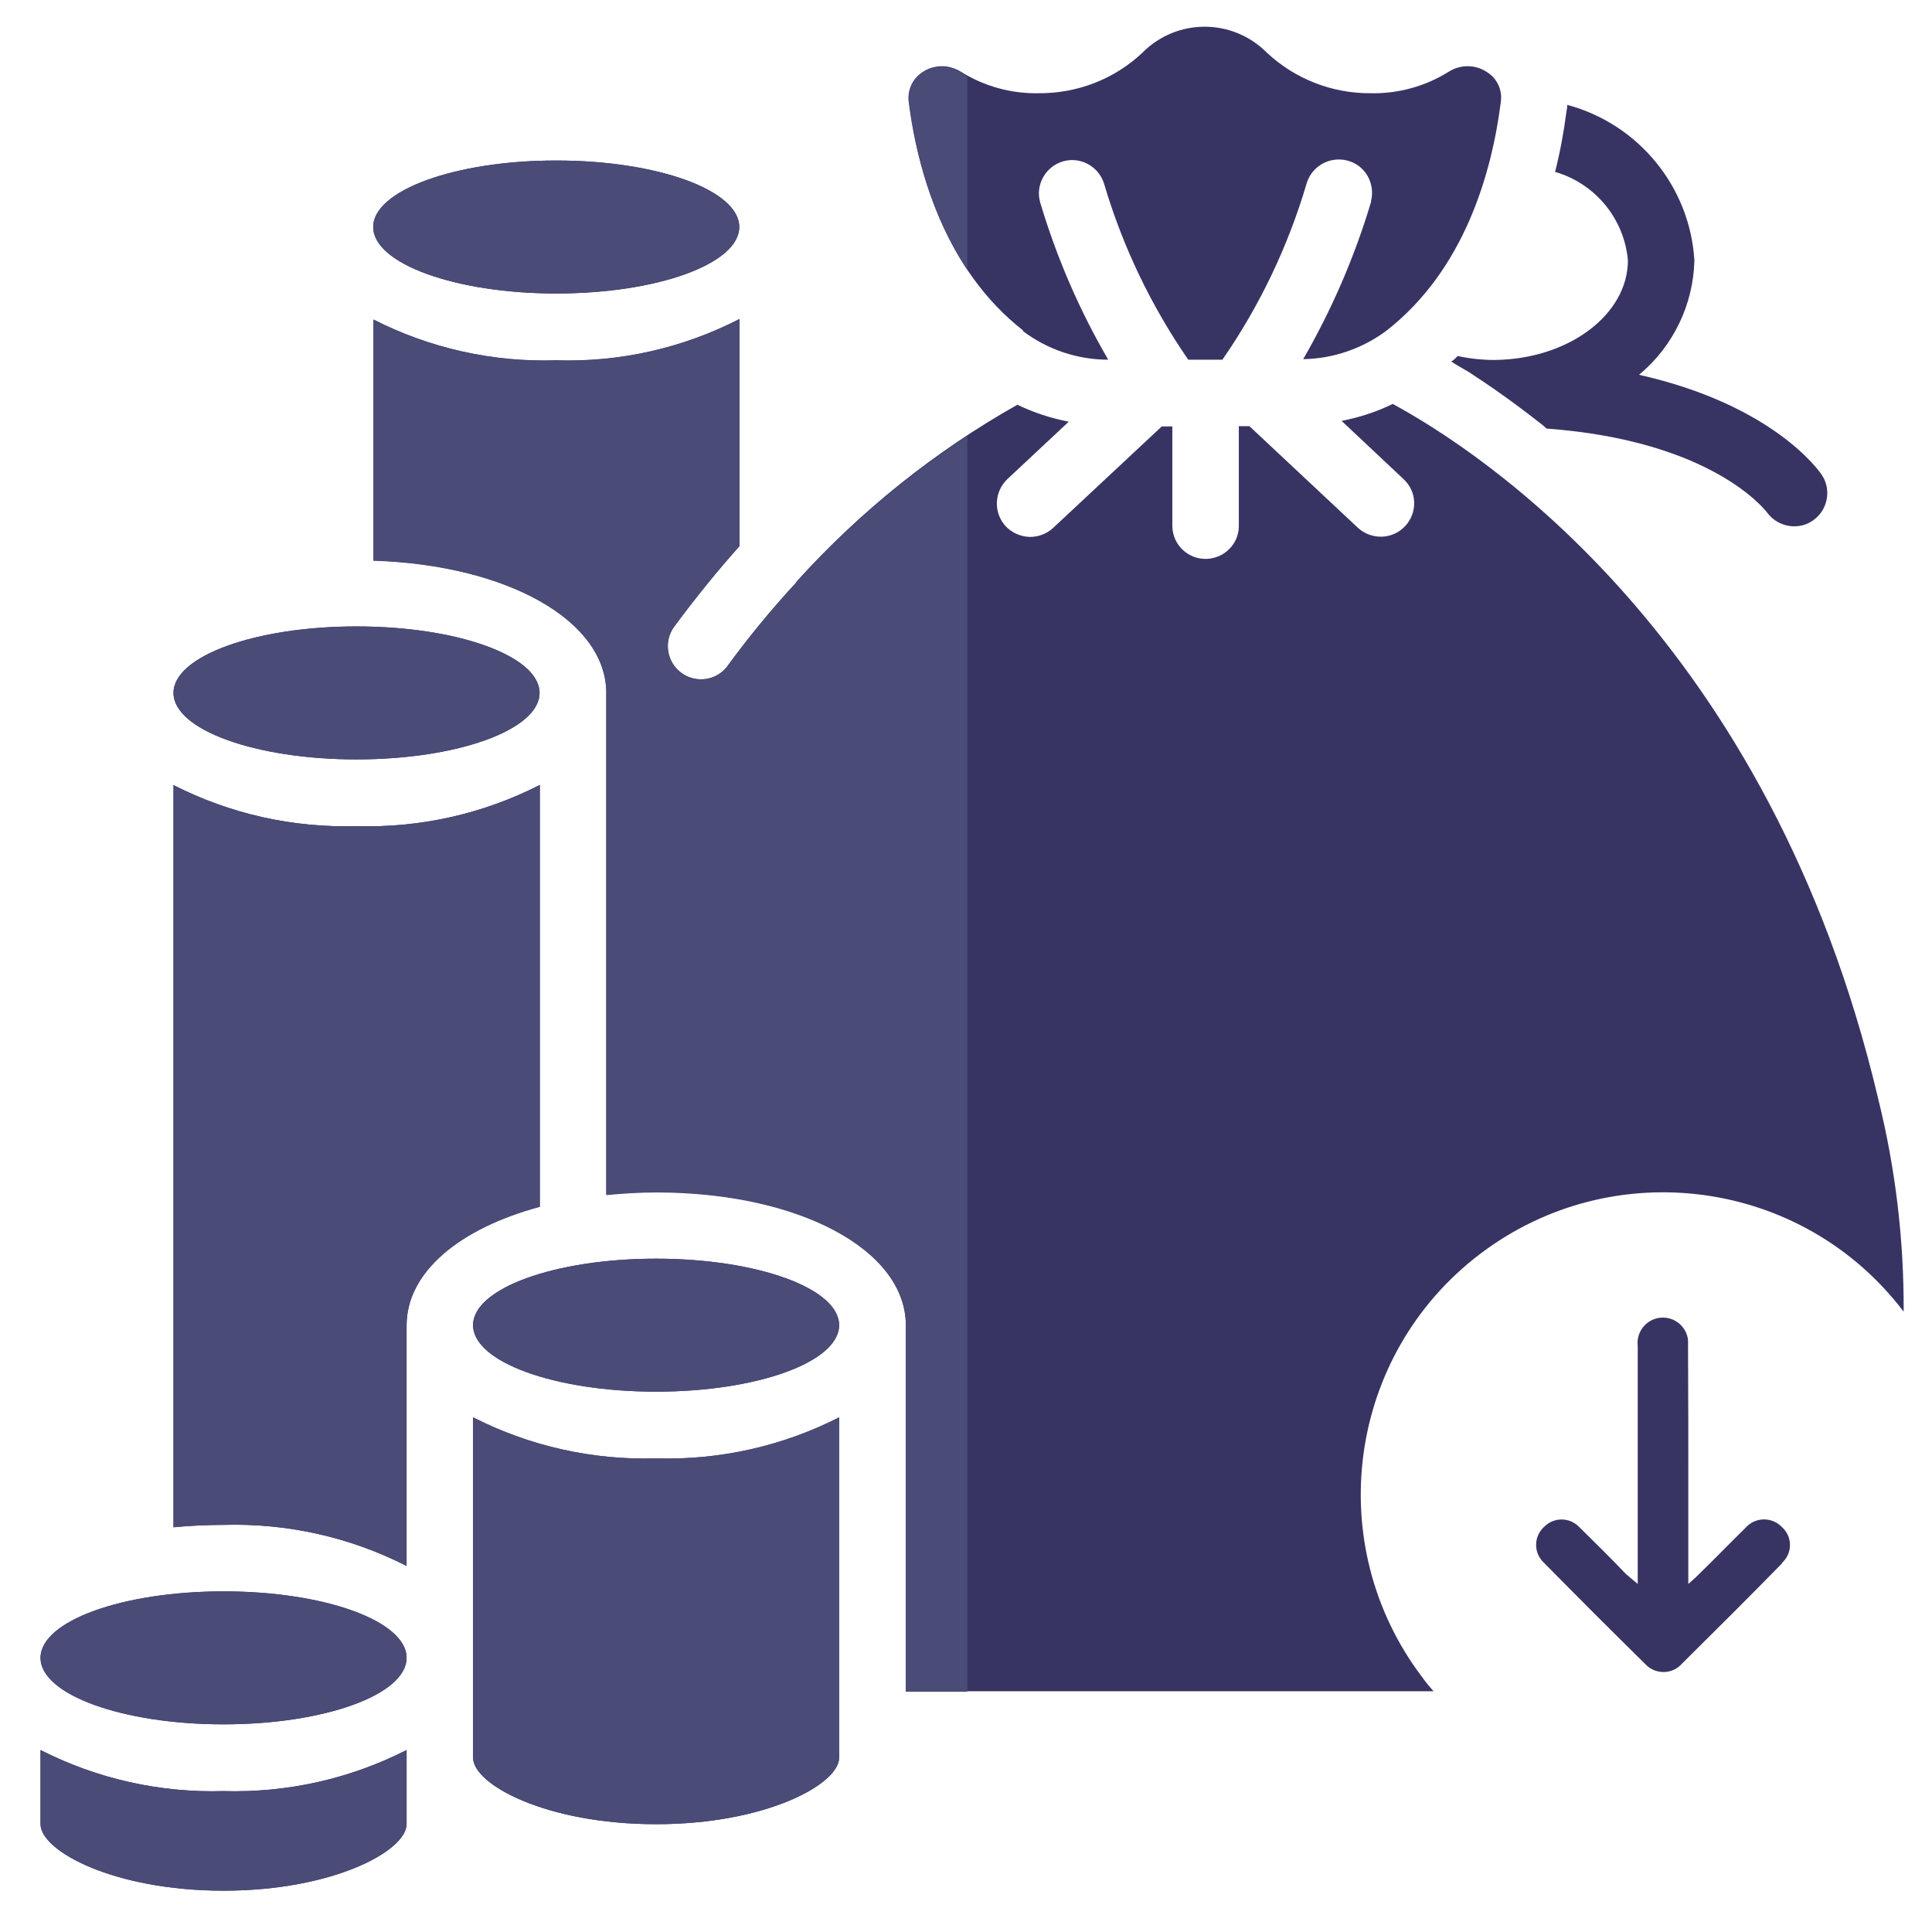
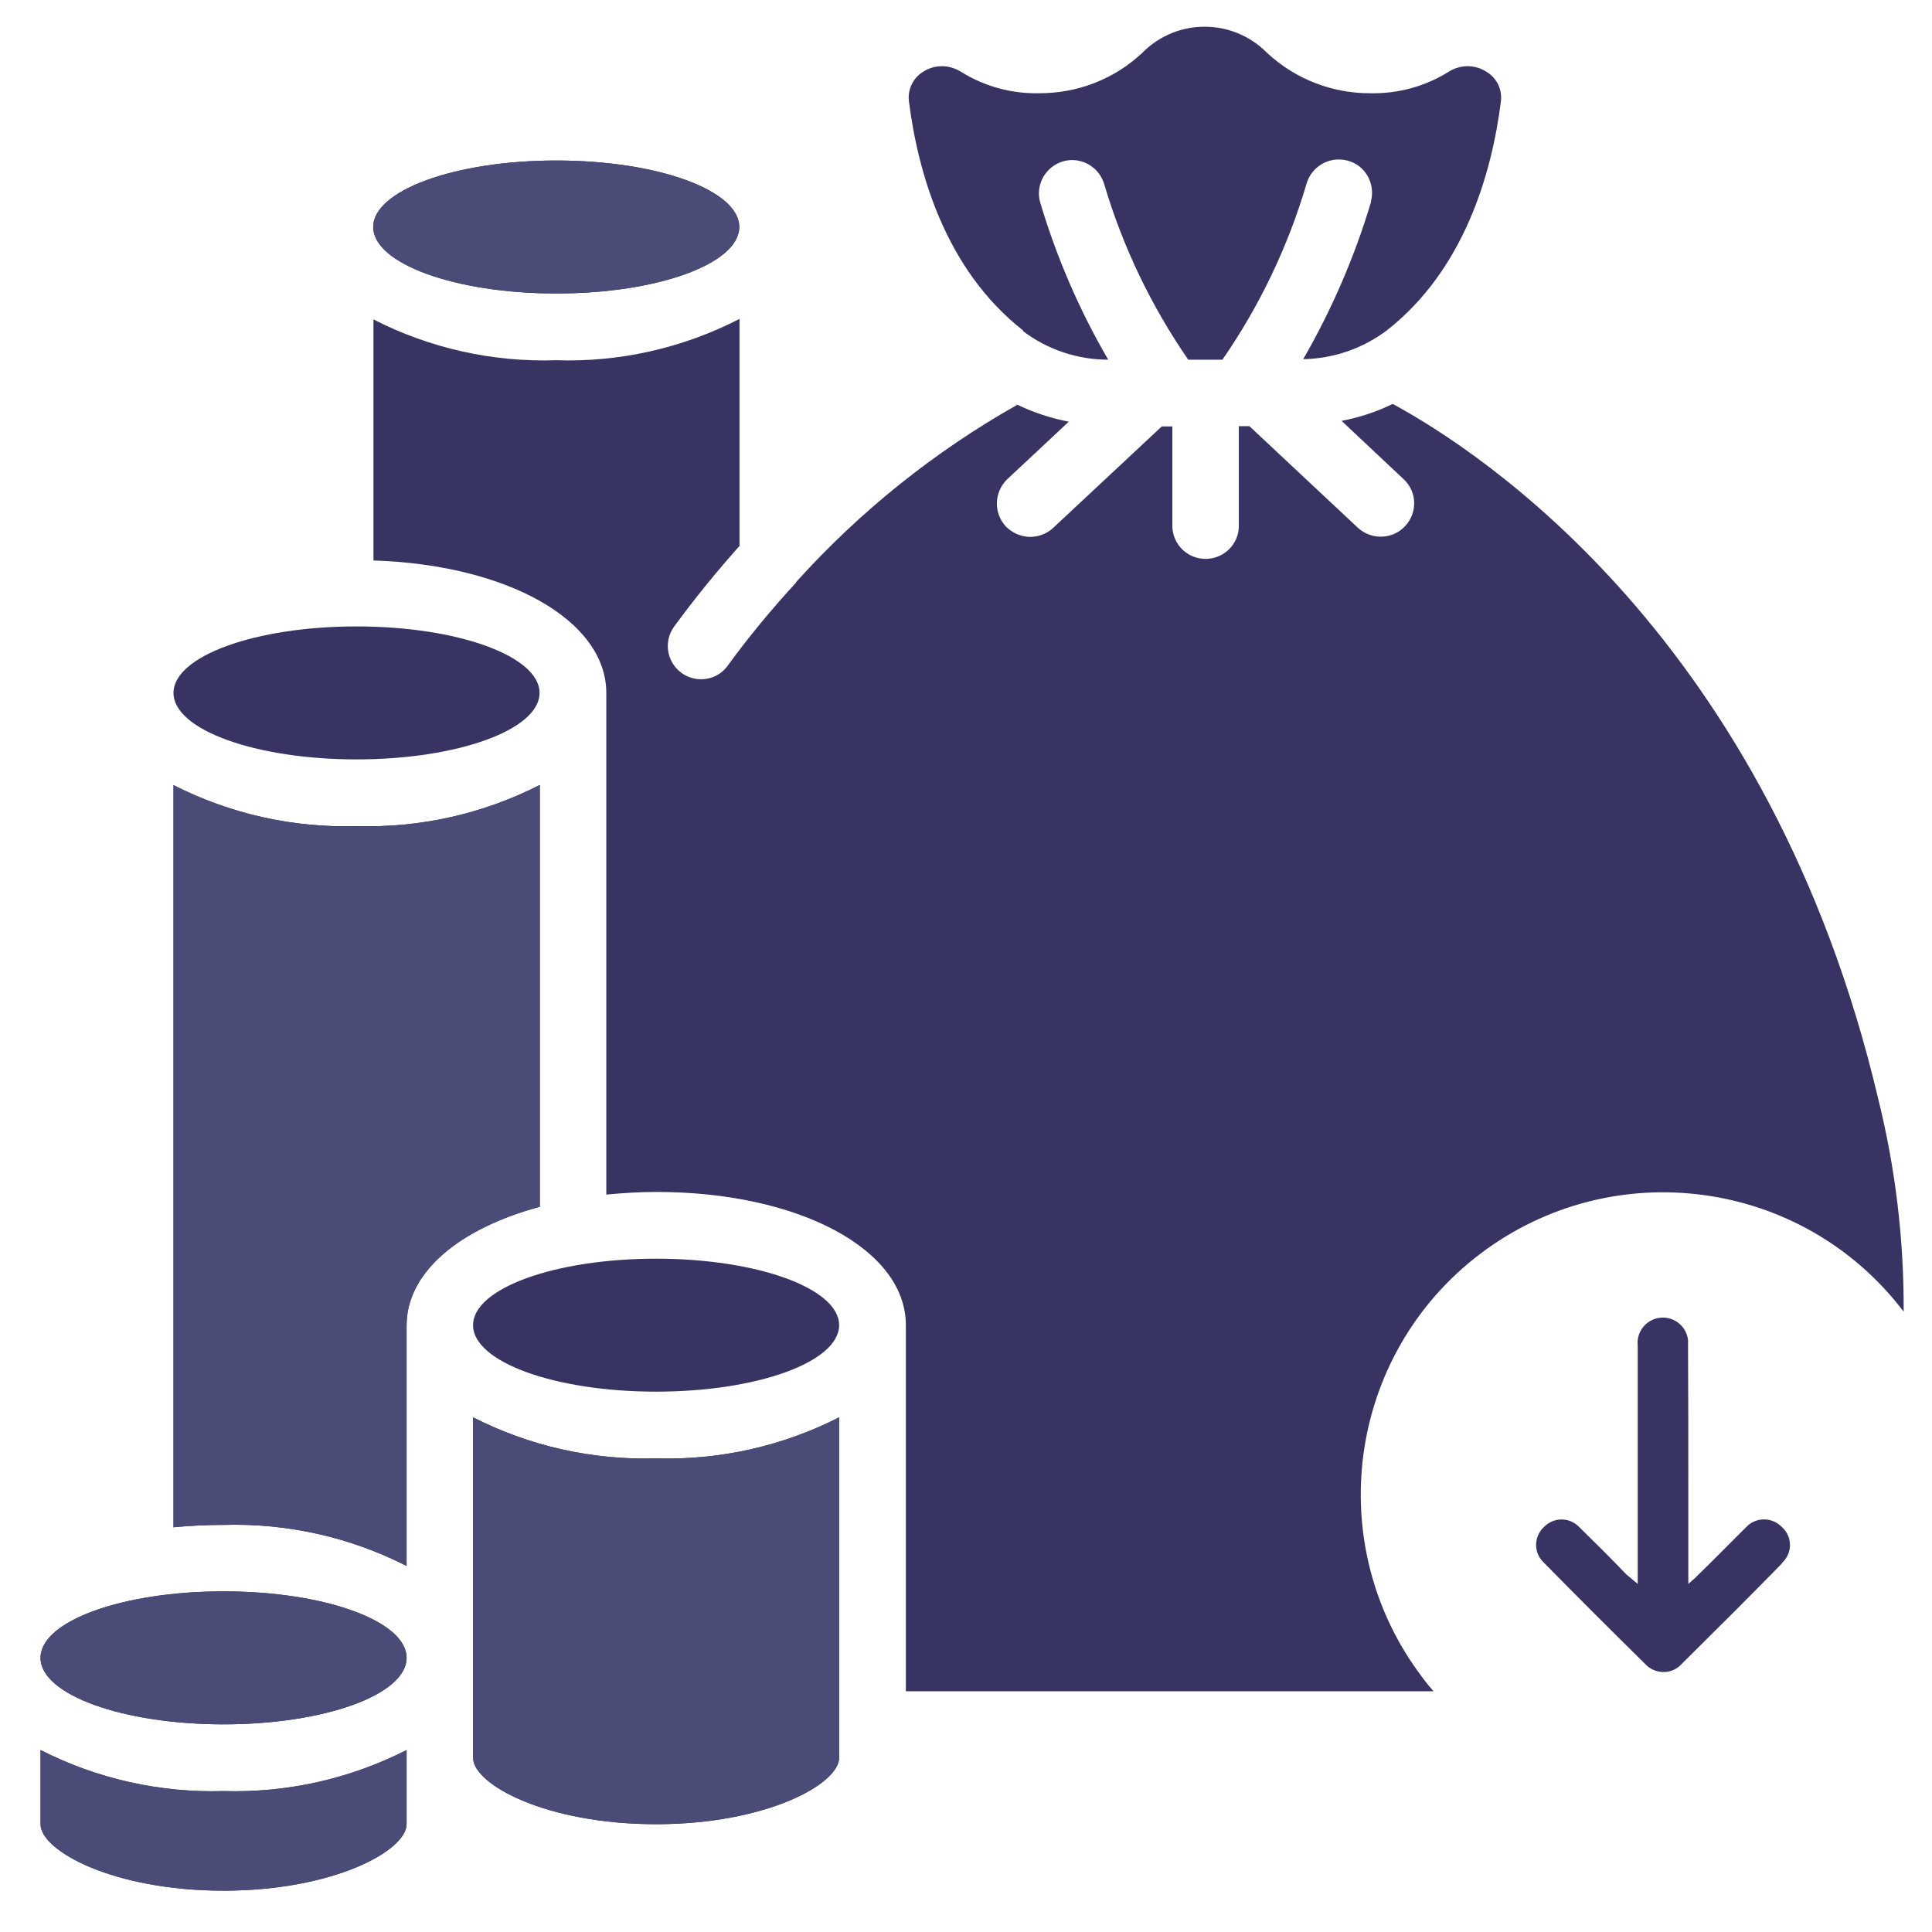
<svg xmlns="http://www.w3.org/2000/svg" id="Layer_2" data-name="Layer 2" viewBox="0 0 72.94 72.94">
  <defs>
    <style>
      .cls-1 {
        fill: none;
      }

      .cls-1, .cls-2, .cls-3 {
        stroke-width: 0px;
      }

      .cls-2 {
        fill: #4a4b77;
      }

      .cls-4 {
        clip-path: url(#clippath);
      }

      .cls-3 {
        fill: #373464;
      }
    </style>
    <clipPath id="clippath">
      <rect class="cls-1" width="72.94" height="72.94" />
    </clipPath>
  </defs>
  <g id="Layer_1-2" data-name="Layer 1">
    <g class="cls-4">
      <g>
        <g id="Mask_Group_7318" data-name="Mask Group 7318">
          <g id="Group_39469" data-name="Group 39469">
            <g id="Group_39468" data-name="Group 39468">
              <path id="Path_42580" data-name="Path 42580" class="cls-3" d="m20.37,29.64c-2.14,1.09-4.51,1.62-6.91,1.55-2.4.07-4.77-.46-6.91-1.55v28.02c.63-.06,1.26-.09,1.89-.09,2.4-.07,4.77.46,6.91,1.55v-9.08c0-2.01,1.99-3.66,5.03-4.48v-15.91Z" />
              <path id="Path_42581" data-name="Path 42581" class="cls-3" d="m8.44,60.08c-3.82,0-6.91,1.12-6.91,2.51s3.1,2.51,6.91,2.51,6.91-1.12,6.91-2.51-3.09-2.51-6.91-2.51" />
              <path id="Path_42582" data-name="Path 42582" class="cls-3" d="m1.53,66.07v2.8c0,1.01,2.76,2.51,6.91,2.51s6.91-1.51,6.91-2.51v-2.8c-2.14,1.09-4.51,1.62-6.91,1.55-2.4.07-4.77-.46-6.91-1.55" />
              <path id="Path_42583" data-name="Path 42583" class="cls-3" d="m38.62,12.5c.93.7,2.06,1.08,3.22,1.08-1.09-1.87-1.95-3.86-2.57-5.94-.19-.67.21-1.36.87-1.55.67-.19,1.36.21,1.55.87.7,2.36,1.77,4.59,3.17,6.62h1.29c1.4-2.02,2.47-4.26,3.17-6.62.18-.67.86-1.07,1.54-.9s1.07.86.9,1.54c0,.01,0,.02,0,.03-.62,2.07-1.48,4.06-2.56,5.93,1.14-.02,2.24-.4,3.15-1.08,2.94-2.3,3.97-5.95,4.31-8.62.07-.46-.14-.91-.54-1.15-.43-.28-.99-.28-1.43,0-.88.55-1.9.83-2.94.81-1.46.01-2.86-.54-3.92-1.53-1.29-1.3-3.38-1.31-4.68-.02,0,0-.01.01-.02.02-1.06,1-2.46,1.54-3.92,1.53-1.03.02-2.05-.26-2.93-.81-.21-.13-.46-.21-.71-.21-.26,0-.51.07-.72.21-.39.24-.6.69-.53,1.15.34,2.66,1.37,6.32,4.31,8.62" />
              <path id="Path_42584" data-name="Path 42584" class="cls-3" d="m21,11.08c3.82,0,6.91-1.12,6.91-2.51s-3.09-2.51-6.91-2.51-6.91,1.13-6.91,2.51,3.09,2.51,6.91,2.51" />
              <path id="Path_42585" data-name="Path 42585" class="cls-3" d="m13.46,28.67c3.82,0,6.91-1.12,6.91-2.51s-3.09-2.51-6.91-2.51-6.91,1.12-6.91,2.51,3.09,2.51,6.91,2.51" />
              <path id="Path_42586" data-name="Path 42586" class="cls-3" d="m71.87,49.52c-3.81-5.02-10.97-5.99-15.99-2.18s-5.99,10.97-2.18,15.99c.13.18.27.35.42.52h-19.92v-13.82c0-2.87-4.05-5.03-9.42-5.03-.63,0-1.26.04-1.89.1v-18.94c0-2.74-3.74-4.84-8.79-5v-9.1c2.13,1.09,4.51,1.62,6.9,1.54,2.4.08,4.78-.46,6.92-1.56v8.57c-.83.93-1.66,1.94-2.48,3.06-.4.57-.26,1.35.31,1.75.55.38,1.31.27,1.71-.27.8-1.1,1.67-2.15,2.59-3.15,0-.01.01-.02.02-.04,2.4-2.66,5.22-4.92,8.34-6.68.62.3,1.27.51,1.94.64l-2.32,2.17c-.5.48-.53,1.27-.06,1.78.23.24.54.38.88.4.33.01.66-.11.9-.33l4.11-3.84h.4v3.78c.02.7.6,1.24,1.29,1.22.67-.02,1.21-.56,1.22-1.22v-3.79h.4l4.1,3.84c.52.47,1.32.44,1.79-.08.22-.24.34-.56.33-.89-.01-.34-.16-.65-.41-.88l-2.33-2.19c.67-.13,1.32-.34,1.93-.64,3.32,1.8,14.24,8.89,18.33,26.24.65,2.62.97,5.3.96,8" />
              <path id="Path_42587" data-name="Path 42587" class="cls-3" d="m17.86,53.51v12.85c0,1.01,2.76,2.51,6.91,2.51s6.91-1.51,6.91-2.51v-12.85c-2.14,1.09-4.51,1.62-6.91,1.55-2.4.07-4.77-.46-6.91-1.55" />
              <path id="Path_42588" data-name="Path 42588" class="cls-3" d="m24.77,47.52c-3.82,0-6.91,1.12-6.91,2.51s3.09,2.51,6.91,2.51,6.91-1.12,6.91-2.51-3.09-2.51-6.91-2.51" />
-               <path id="Path_42589" data-name="Path 42589" class="cls-3" d="m61.46,9.82c0,2.06-2.24,3.74-5.03,3.77-.47,0-.94-.05-1.4-.15-.07.08-.15.16-.24.21.2.13.43.26.67.4.77.5,1.66,1.12,2.64,1.89.1.07.19.15.29.24,6.26.46,8.24,3.08,8.31,3.15.24.34.63.54,1.04.54.25,0,.49-.07.69-.21.57-.38.73-1.16.35-1.73-.1-.15-1.83-2.64-6.9-3.78,1.29-1.07,2.05-2.65,2.09-4.32-.17-2.78-2.11-5.15-4.8-5.87,0,.08-.01.17-.03.25-.1.77-.24,1.53-.43,2.28,1.52.44,2.61,1.77,2.75,3.34" />
              <path id="Path_42590" data-name="Path 42590" class="cls-3" d="m67.29,59.01c-1.25,1.28-2.52,2.54-3.79,3.8-.34.39-.93.42-1.32.08-.03-.03-.06-.06-.09-.09-1.28-1.26-2.56-2.54-3.83-3.83-.36-.36-.35-.94,0-1.29,0,0,.02-.02.03-.03.36-.37.94-.38,1.31-.02,0,0,.01.01.02.02.59.58,1.19,1.17,1.77,1.78l.44.37v-8.99c-.06-.53.32-1,.84-1.06.53-.06,1,.32,1.06.84,0,.08,0,.15,0,.23.01,1.77.01,3.52.01,5.29v3.69c.15-.14.25-.21.33-.3.62-.6,1.22-1.22,1.84-1.83.34-.38.93-.41,1.31-.07.02.02.03.03.05.05.38.33.41.91.08,1.28-.02.03-.05.05-.08.08" />
            </g>
          </g>
        </g>
        <g id="Mask_Group_7318-2" data-name="Mask Group 7318">
          <g id="Group_39469-2" data-name="Group 39469">
            <g id="Group_39468-2" data-name="Group 39468">
              <path id="Path_42580-2" data-name="Path 42580" class="cls-2" d="m20.37,29.64c-2.14,1.09-4.51,1.62-6.91,1.55-2.4.07-4.77-.46-6.91-1.55v28.02c.63-.06,1.26-.09,1.89-.09,2.4-.07,4.77.46,6.91,1.55v-9.08c0-2.01,1.99-3.66,5.03-4.48v-15.91Z" />
              <path id="Path_42581-2" data-name="Path 42581" class="cls-2" d="m8.44,60.08c-3.82,0-6.91,1.12-6.91,2.51s3.1,2.51,6.91,2.51,6.91-1.12,6.91-2.51-3.09-2.51-6.91-2.51" />
              <path id="Path_42582-2" data-name="Path 42582" class="cls-2" d="m1.53,66.07v2.8c0,1.01,2.76,2.51,6.91,2.51s6.91-1.51,6.91-2.51v-2.8c-2.14,1.09-4.51,1.62-6.91,1.55-2.4.07-4.77-.46-6.91-1.55" />
-               <path class="cls-2" d="m36.52,2.86c-.08-.05-.17-.08-.25-.13-.21-.13-.46-.21-.71-.21-.26,0-.51.07-.72.21-.39.24-.6.69-.53,1.15.24,1.89.85,4.26,2.21,6.31V2.86Z" />
              <path id="Path_42584-2" data-name="Path 42584" class="cls-2" d="m21,11.08c3.82,0,6.91-1.12,6.91-2.51s-3.09-2.51-6.91-2.51-6.91,1.13-6.91,2.51,3.09,2.51,6.91,2.51" />
-               <path id="Path_42585-2" data-name="Path 42585" class="cls-2" d="m13.46,28.67c3.82,0,6.91-1.12,6.91-2.51s-3.09-2.51-6.91-2.51-6.91,1.12-6.91,2.51,3.09,2.51,6.91,2.51" />
-               <path class="cls-2" d="m36.52,63.84V16.46c-2.37,1.56-4.54,3.4-6.45,5.51-.01.01-.02.03-.02.04-.92,1-1.79,2.05-2.59,3.15-.41.53-1.16.65-1.71.27-.57-.4-.71-1.18-.31-1.75.83-1.12,1.66-2.14,2.48-3.06v-8.57c-2.14,1.1-4.52,1.63-6.92,1.56-2.39.07-4.77-.46-6.9-1.54v9.1c5.05.16,8.79,2.26,8.79,5v18.95c.63-.06,1.26-.1,1.89-.1,5.37,0,9.42,2.16,9.42,5.03v13.82h2.32Z" />
              <path id="Path_42587-2" data-name="Path 42587" class="cls-2" d="m17.86,53.51v12.85c0,1.01,2.76,2.51,6.91,2.51s6.91-1.51,6.91-2.51v-12.85c-2.14,1.09-4.51,1.62-6.91,1.55-2.4.07-4.77-.46-6.91-1.55" />
-               <path id="Path_42588-2" data-name="Path 42588" class="cls-2" d="m24.77,47.52c-3.82,0-6.91,1.12-6.91,2.51s3.09,2.51,6.91,2.51,6.91-1.12,6.91-2.51-3.09-2.51-6.91-2.51" />
            </g>
          </g>
        </g>
      </g>
    </g>
  </g>
</svg>